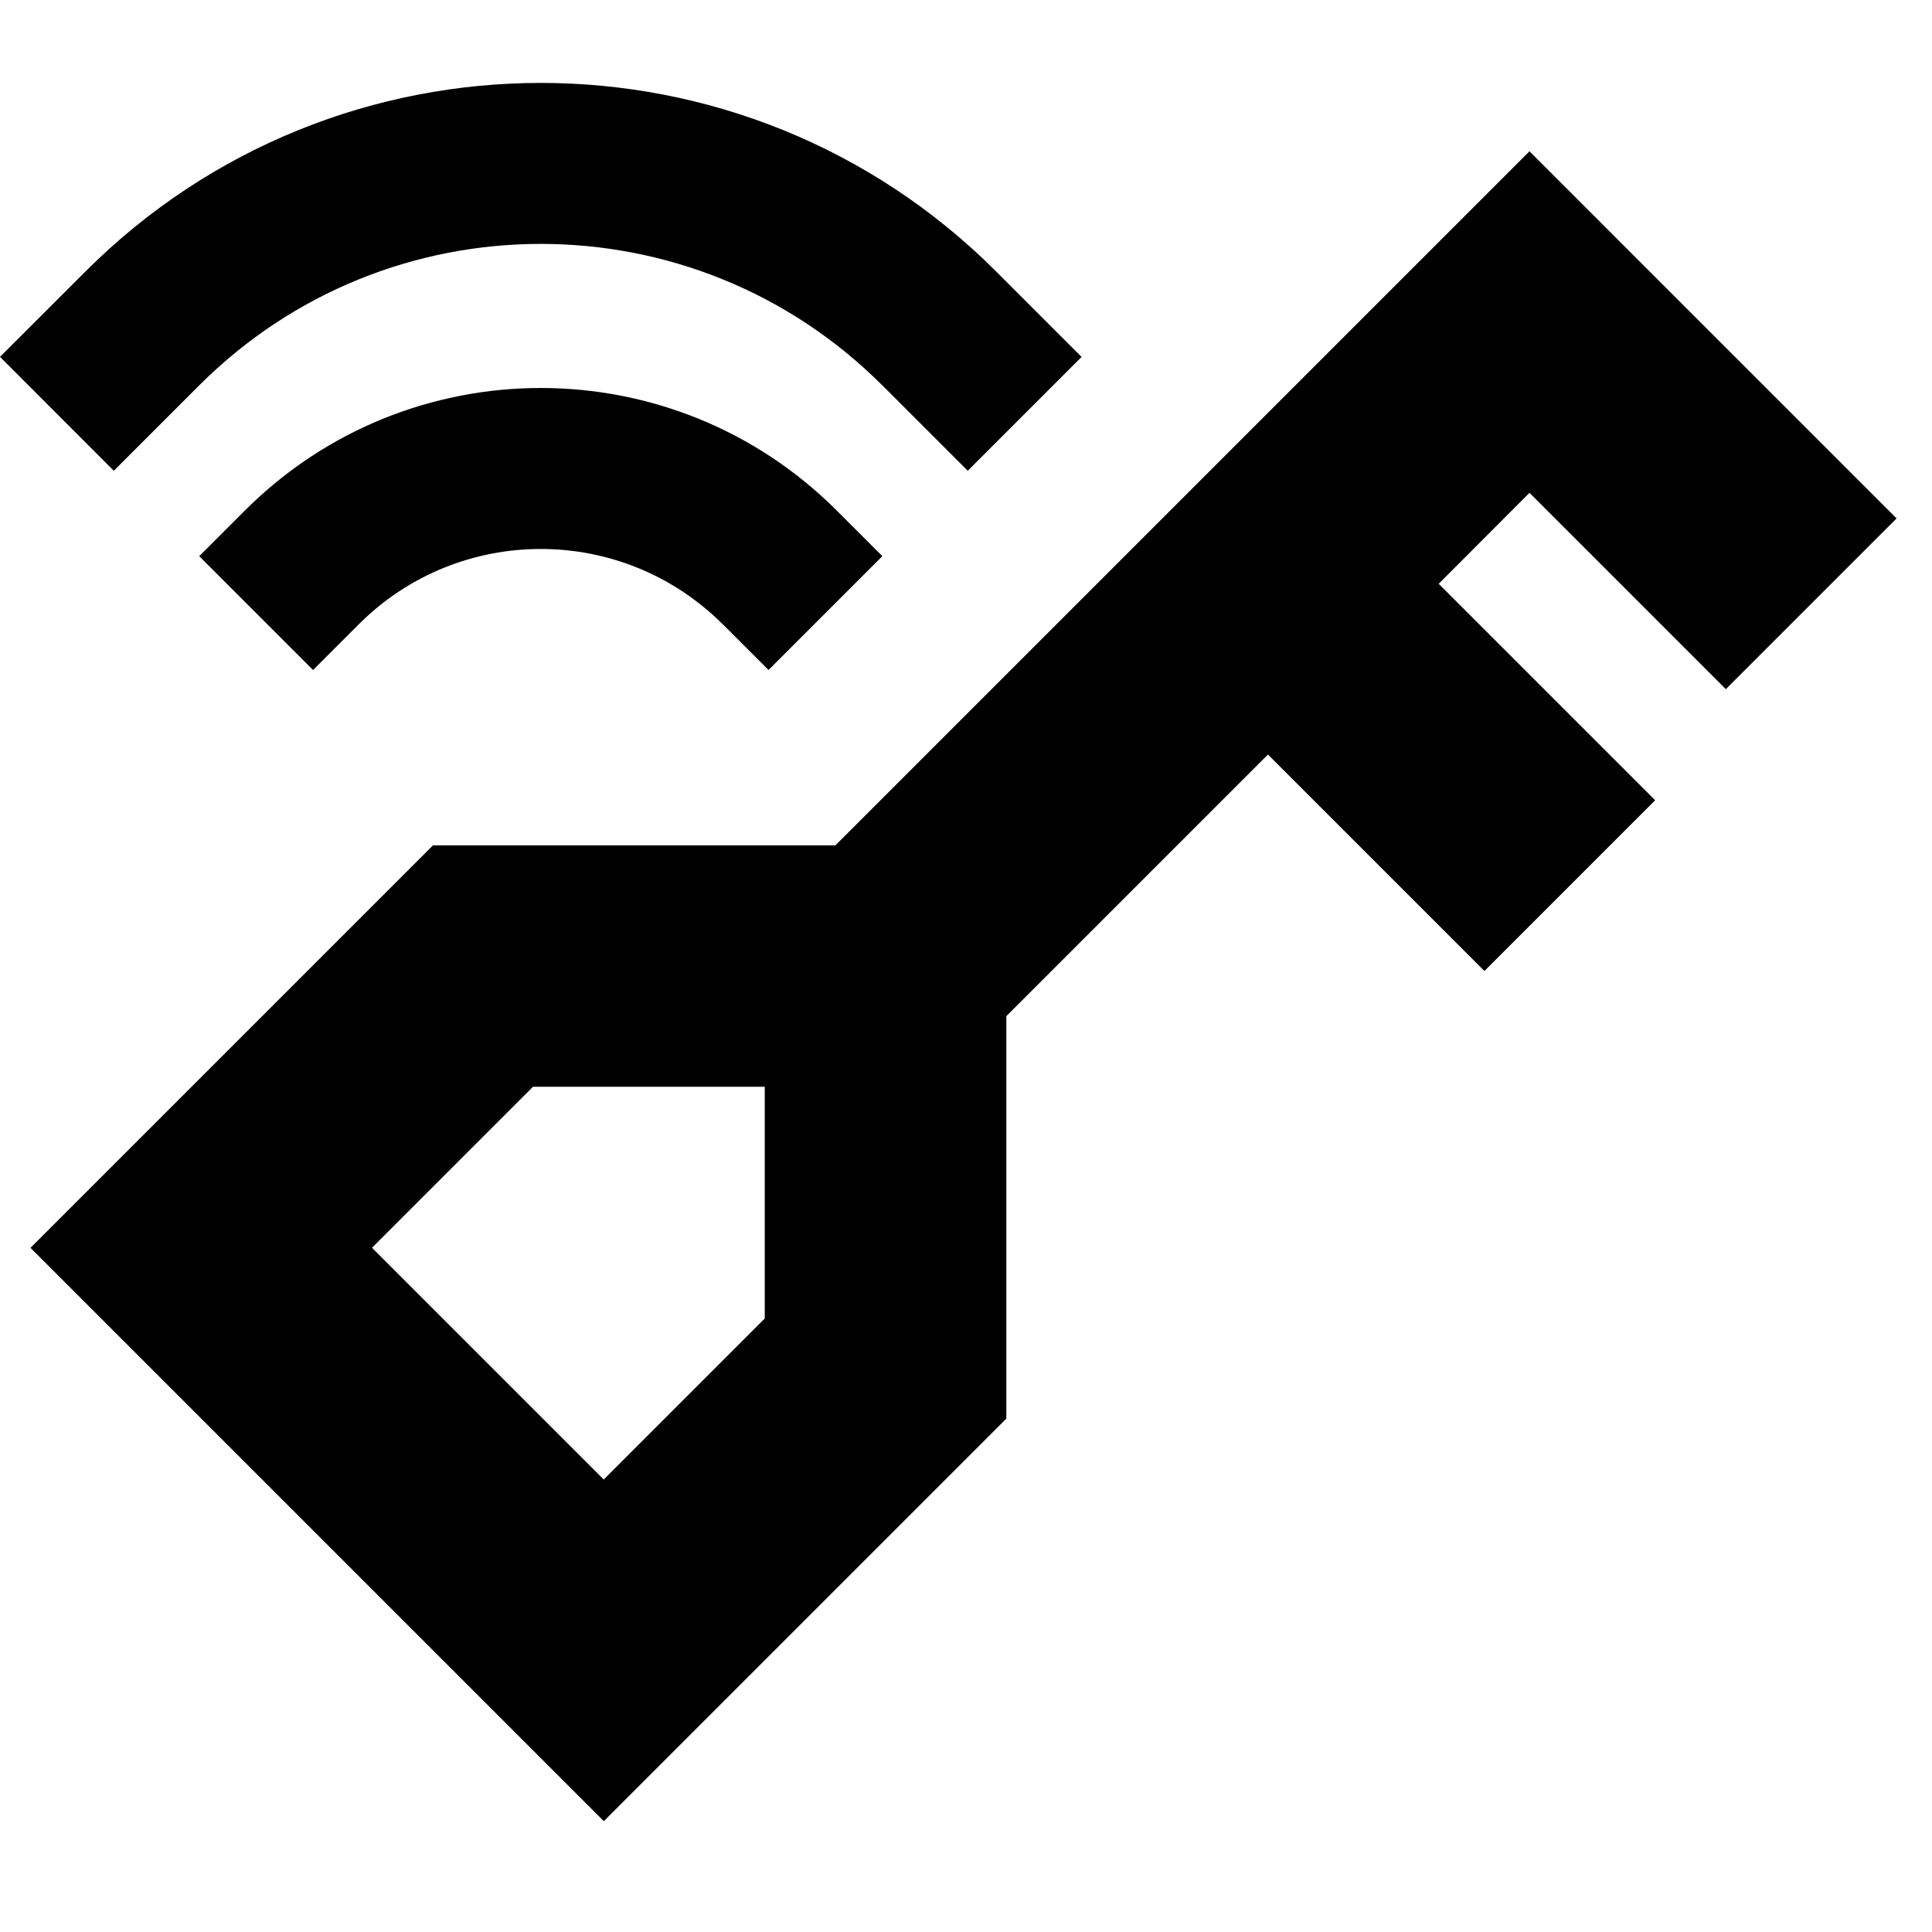
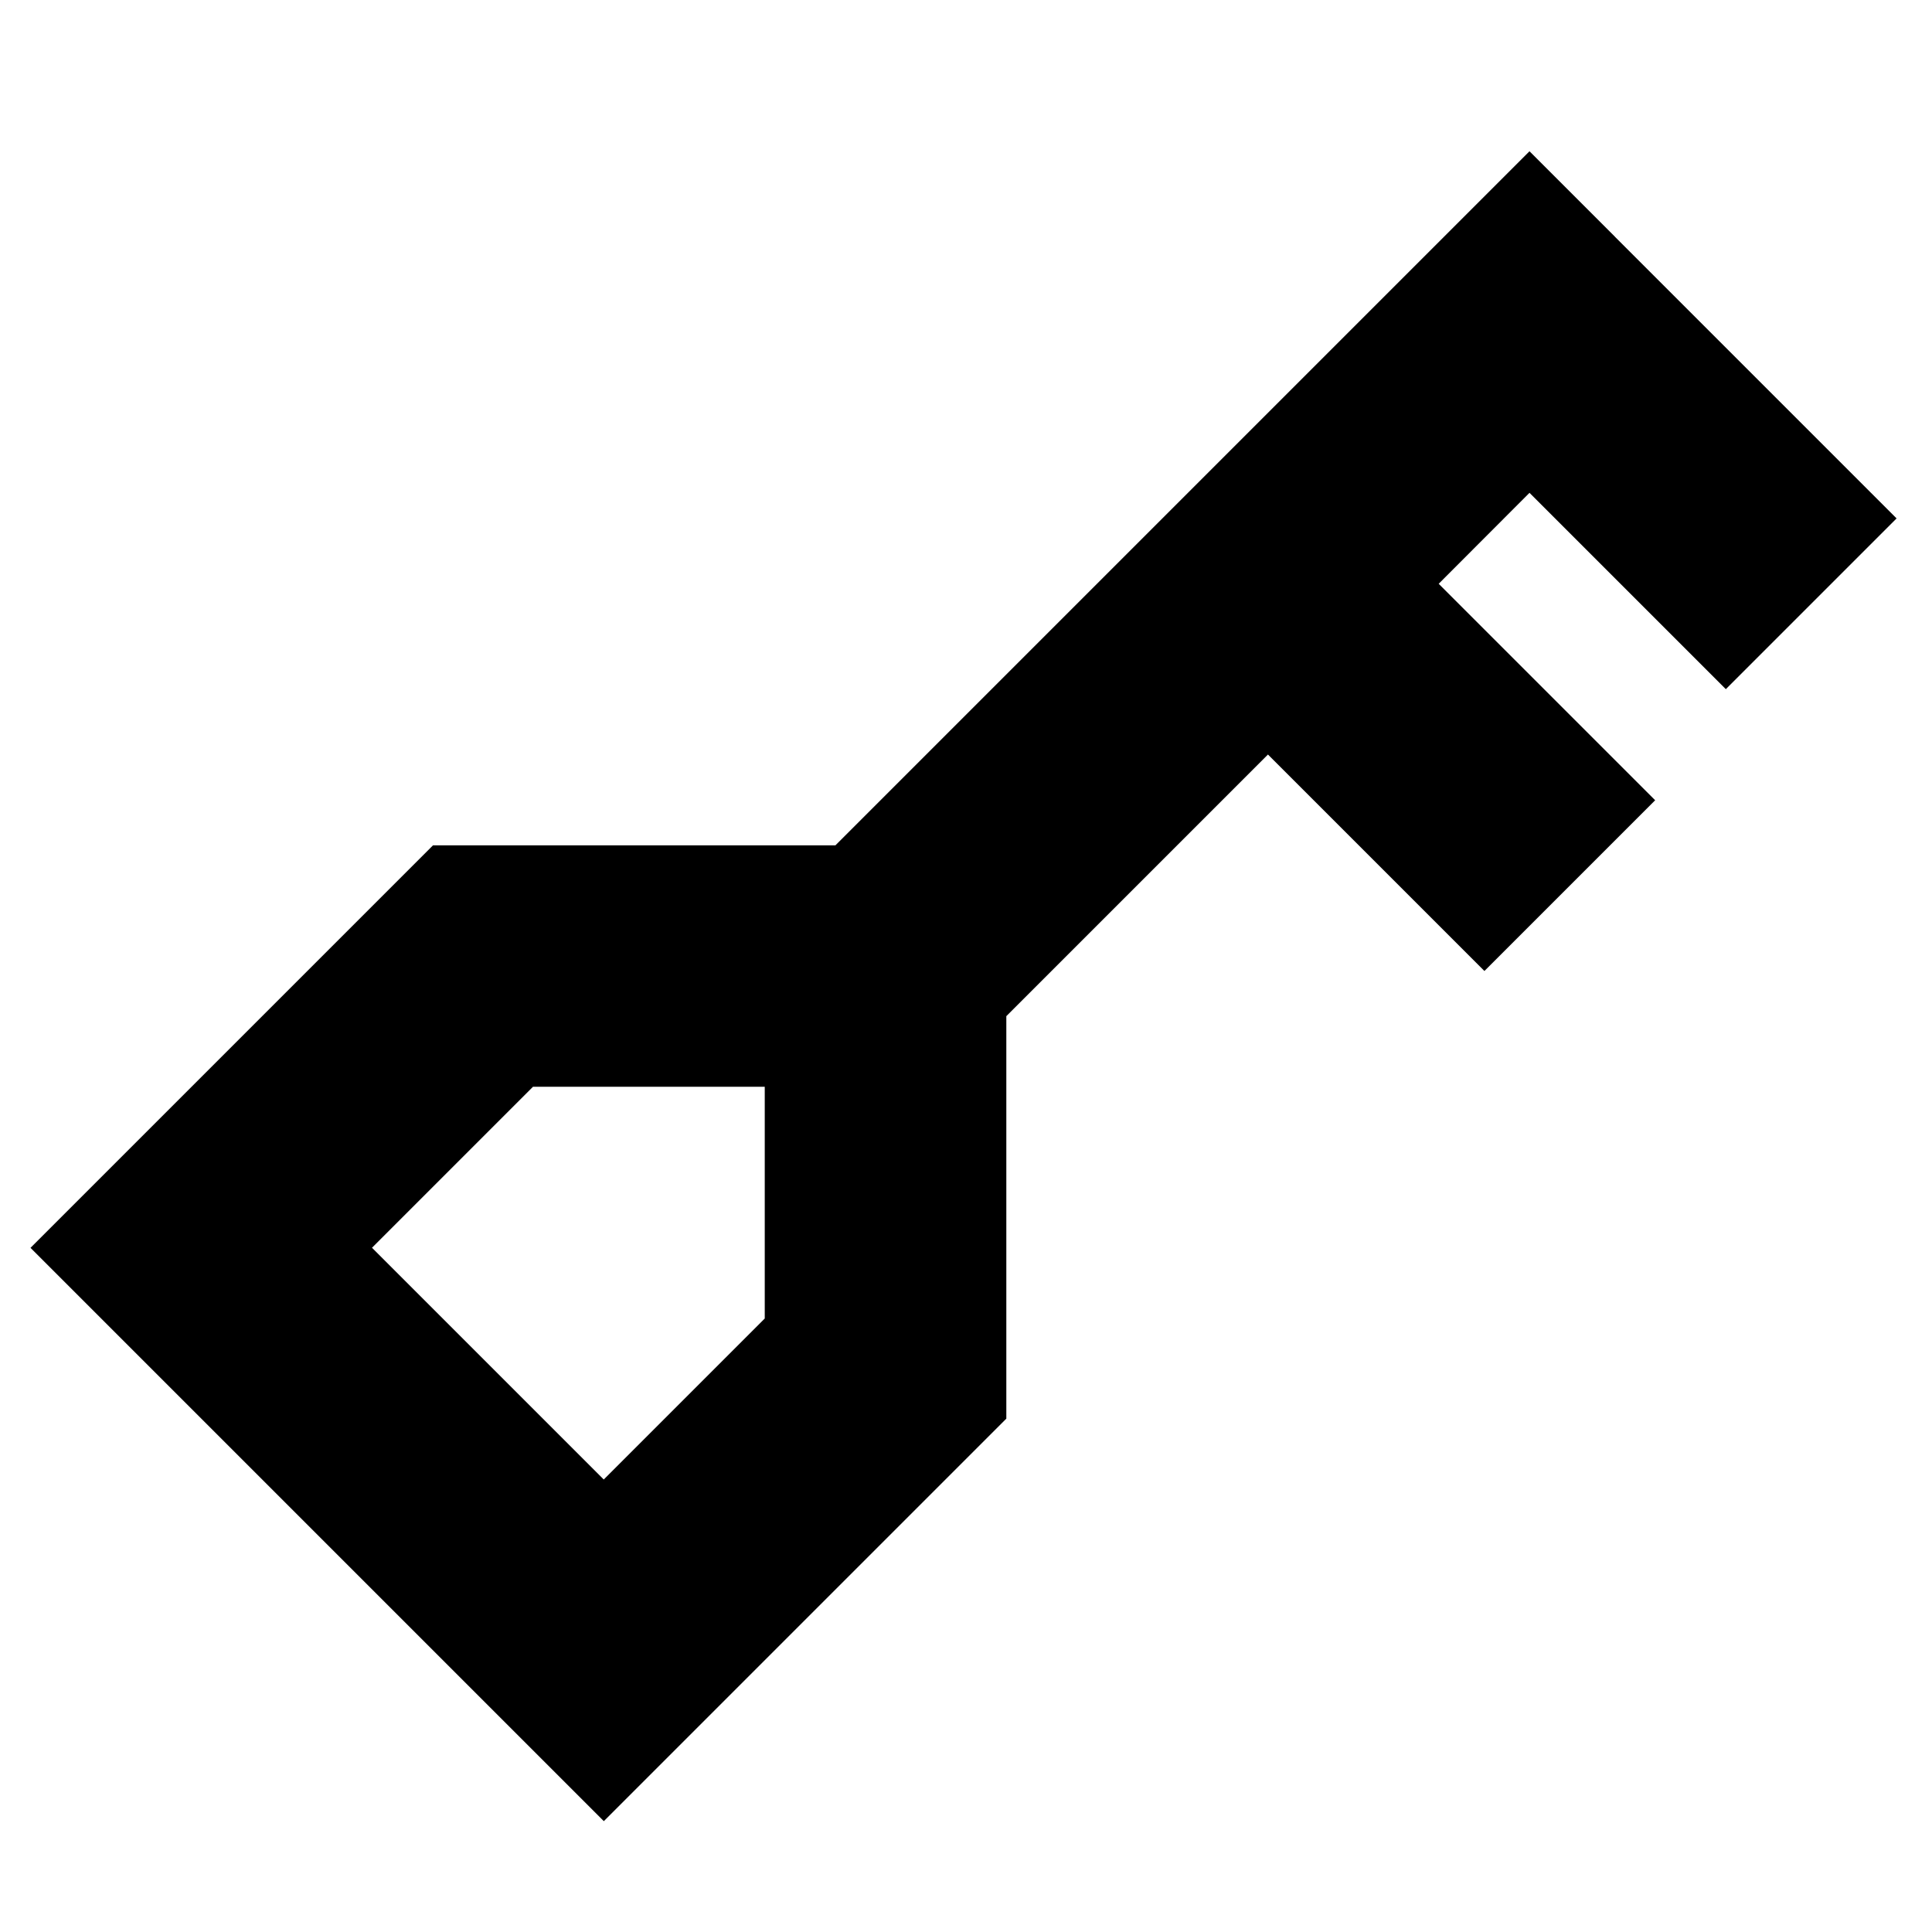
<svg xmlns="http://www.w3.org/2000/svg" fill="none" viewBox="0 0 24 24" id="Smart-Key--Streamline-Sharp">
  <desc>
    Smart Key Streamline Icon: https://streamlinehq.com
  </desc>
  <g id="smart-key--smart-key-entry-lock-login-pass-unlock-access-signal-wifi">
    <path id="Union" fill="#000000" fill-rule="evenodd" d="M20.061 2.94 19 1.879l-1.061 1.061 -7.561 7.561H5.379l-0.439 0.439 -3.5 3.5 -1.061 1.061 1.061 1.061 5 5 1.061 1.061 1.061 -1.061 3.5 -3.5 0.439 -0.439v-5l3.25 -3.25 2.689 2.689 2.121 -2.121 -2.689 -2.689L19 6.122l2.439 2.439 2.121 -2.121 -3.5 -3.5ZM4.621 15.5l2 -2h2.879v2.879l-2 2 -2.879 -2.879Z" clip-rule="evenodd" stroke-width="1" />
-     <path id="Union_2" fill="#000000" fill-rule="evenodd" d="M10.96 4.787c-2.343 -2.343 -6.142 -2.343 -8.485 0L1.414 5.848 0 4.433 1.061 3.373c3.124 -3.124 8.19 -3.124 11.314 0l1.061 1.061 -1.414 1.414 -1.061 -1.061ZM8.98 7.757c-1.25 -1.25 -3.276 -1.25 -4.525 0l-0.566 0.566 -1.414 -1.414 0.566 -0.566c2.031 -2.031 5.323 -2.031 7.354 0l0.566 0.566 -1.414 1.414 -0.566 -0.566Z" clip-rule="evenodd" stroke-width="1" />
  </g>
</svg>